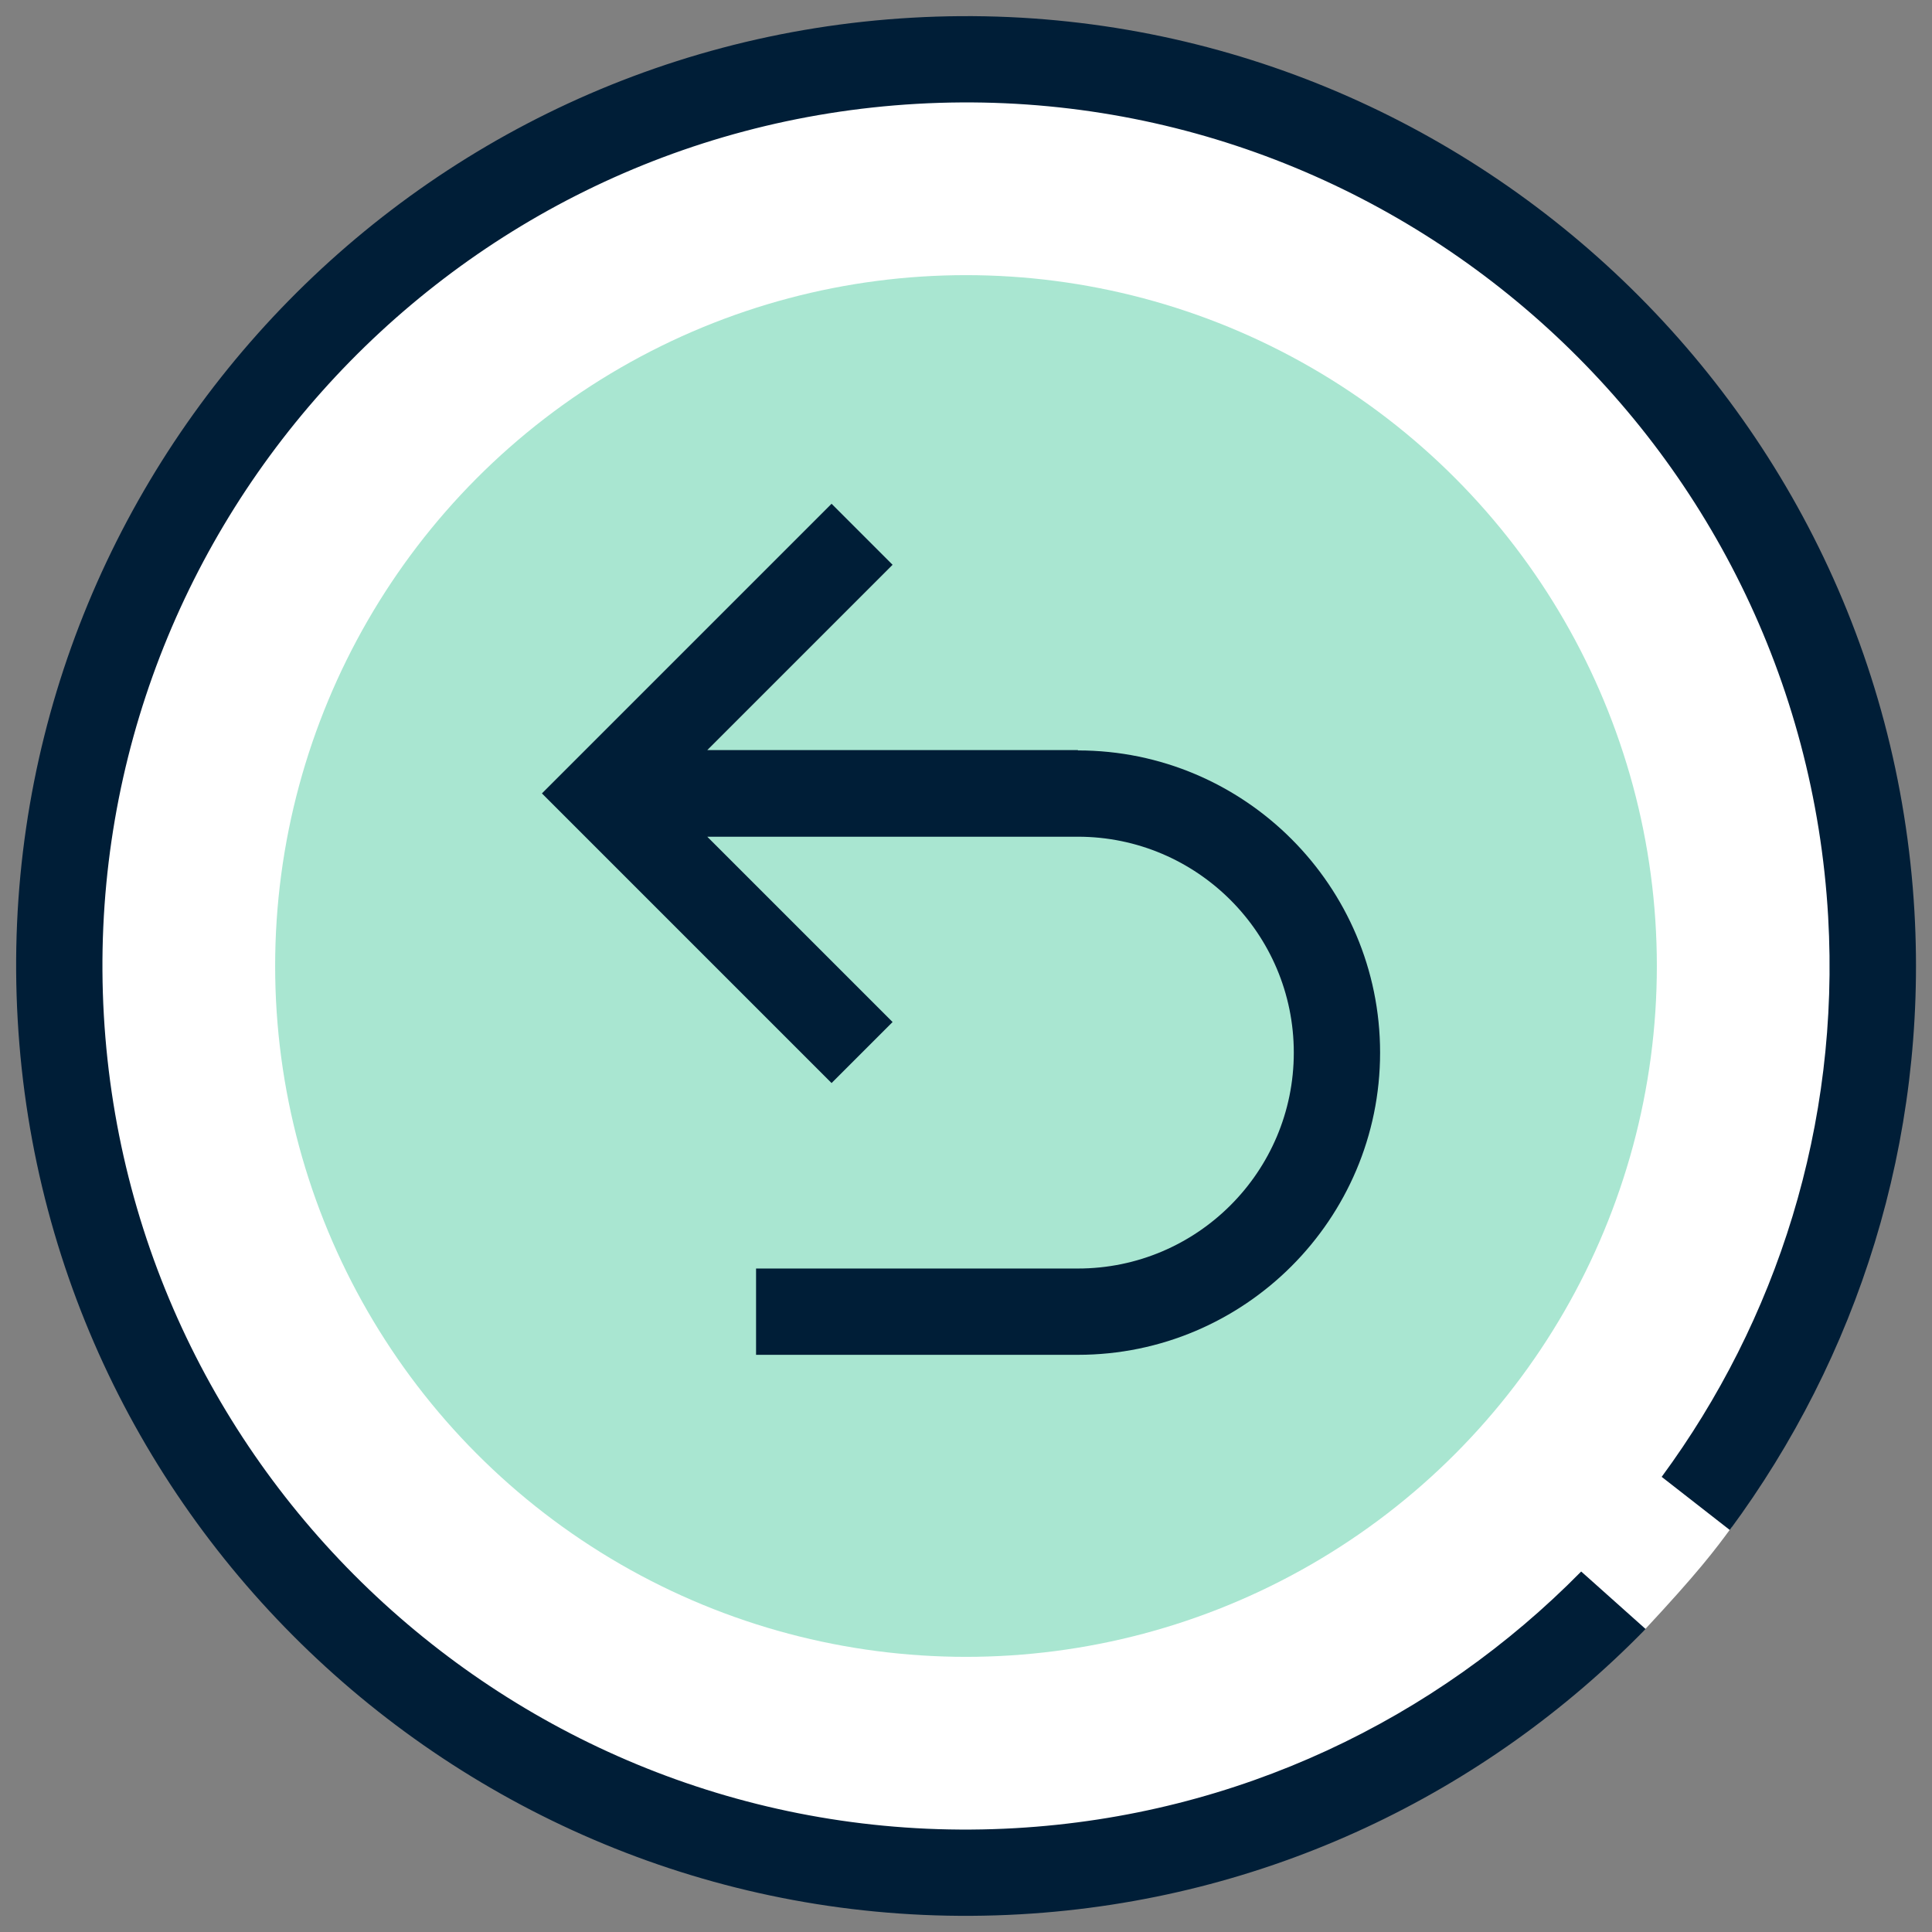
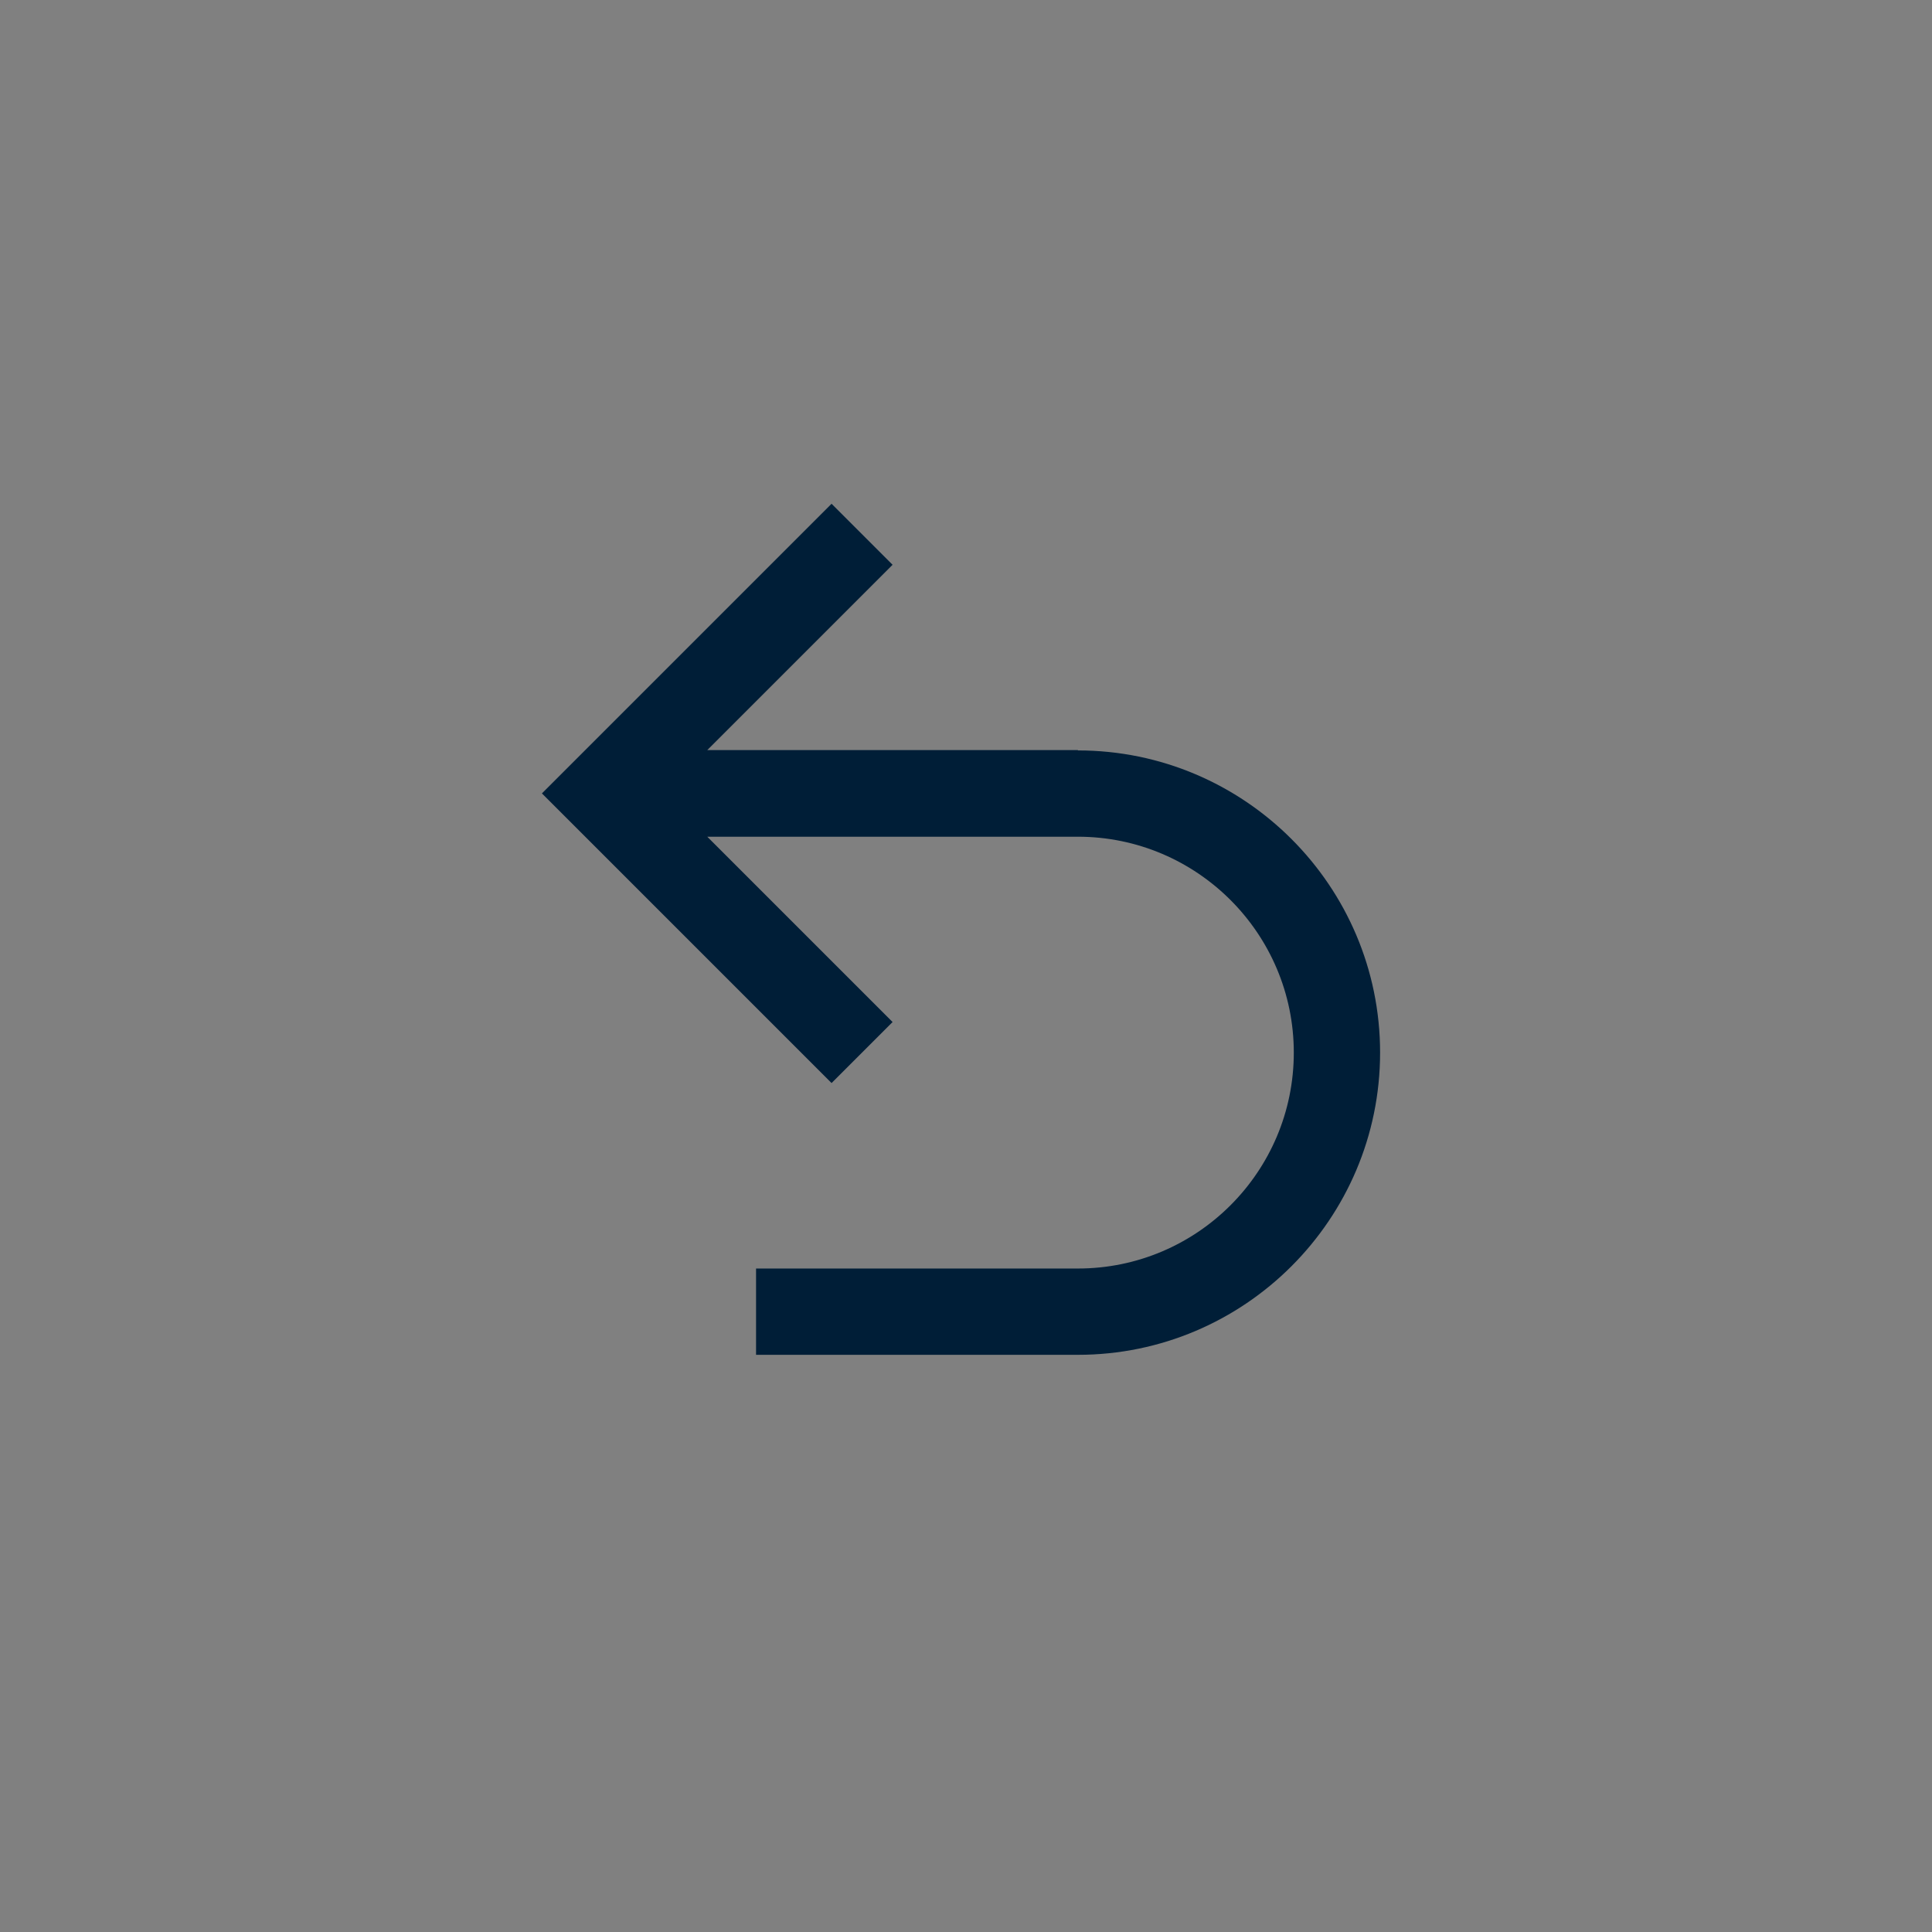
<svg xmlns="http://www.w3.org/2000/svg" id="icon_1" data-name="icon 1" viewBox="0 0 120 120">
  <rect x="0" y="0" width="120" height="120" fill="#808080" stroke="none" />
  <defs>
    <style>
      .cls-1 {
        fill: #001e37;
      }

      .cls-1, .cls-2, .cls-3 {
        stroke-width: 0px;
      }

      .cls-2 {
        fill: #a9e6d1;
      }

      .cls-3 {
        fill: #fff;
      }
    </style>
  </defs>
-   <path class="cls-3" d="m115.99,53.93C112.64,23.01,84.86.66,53.93,4.01,23.01,7.36.66,35.14,4.01,66.07c3.35,30.92,31.13,53.27,62.06,49.92,14.5-1.57,27.12-8.52,33.96-16.43l2.1,1.69c3.31-3.55,4.39-4.97,5.44-6.41l-2.06-1.66c7.97-10.92,12.05-24.74,10.48-39.24Z" />
-   <path class="cls-1" d="m98.2,97.62c-9.02,9.16-21.32,15.14-35.14,15.93-29.53,1.69-54.92-20.96-56.61-50.49C4.77,33.53,27.42,8.14,56.94,6.45c29.53-1.69,54.92,20.96,56.61,50.49.74,12.94-3.2,25.09-10.34,34.79l4.23,3.3c7.91-10.7,12.28-24.11,11.47-38.4C117.05,24.16,89.12-.76,56.64,1.1,24.16,2.95-.76,30.88,1.1,63.36c1.85,32.48,29.79,57.39,62.27,55.54,15.29-.87,28.9-7.53,38.84-17.72l-3.65-3.26-.35-.31Z" />
  <g>
-     <circle class="cls-2" cx="60" cy="60" r="42.91" />
    <path class="cls-1" d="m66.95,46.59h-23.02l11.51-11.51-3.79-3.79-17.99,17.99,17.99,17.99,3.79-3.79-11.51-11.51h23.02c7.39,0,13.41,6.01,13.41,13.41s-6.01,13.41-13.41,13.41h-19.99v5.36h19.99c10.35,0,18.77-8.42,18.77-18.77s-8.42-18.77-18.77-18.77Z" />
  </g>
</svg>